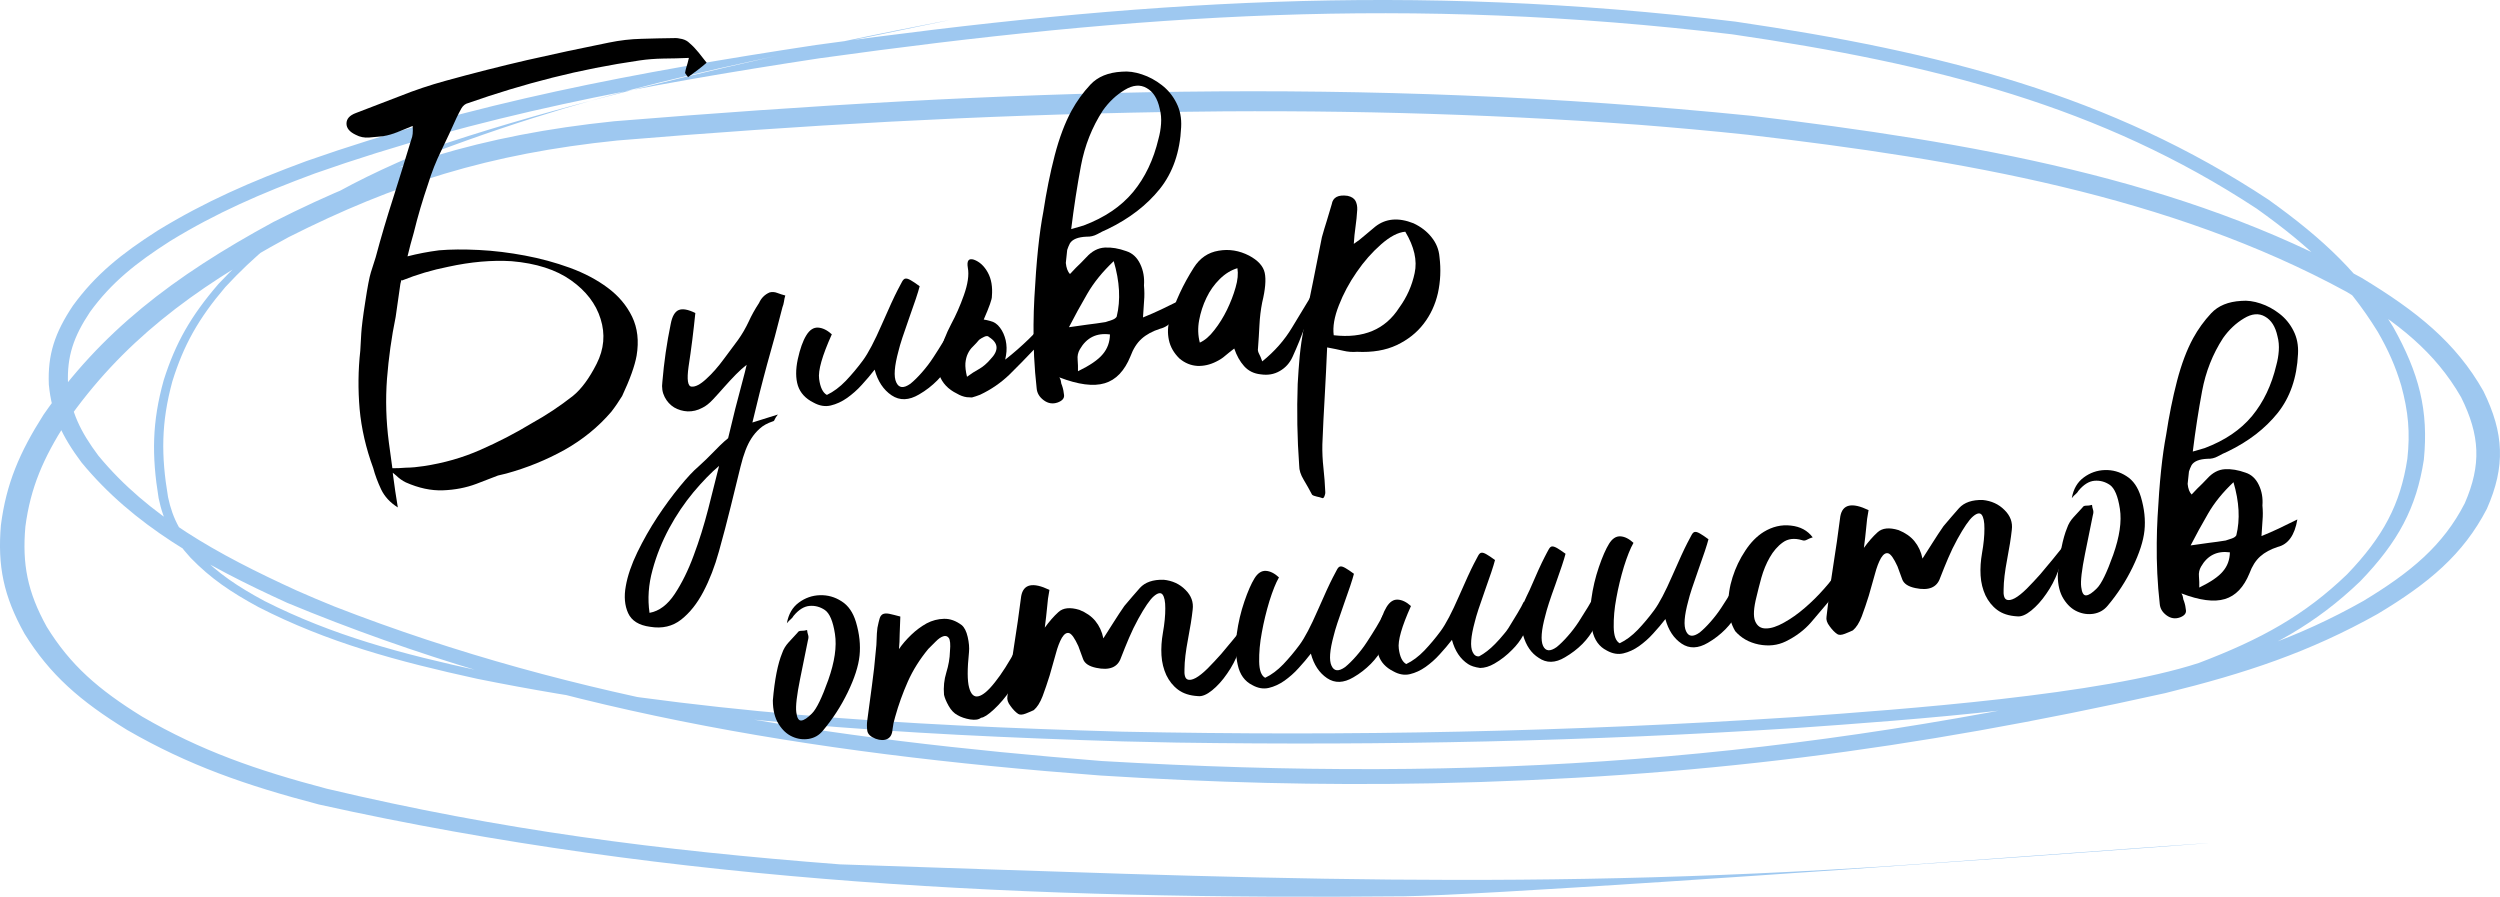
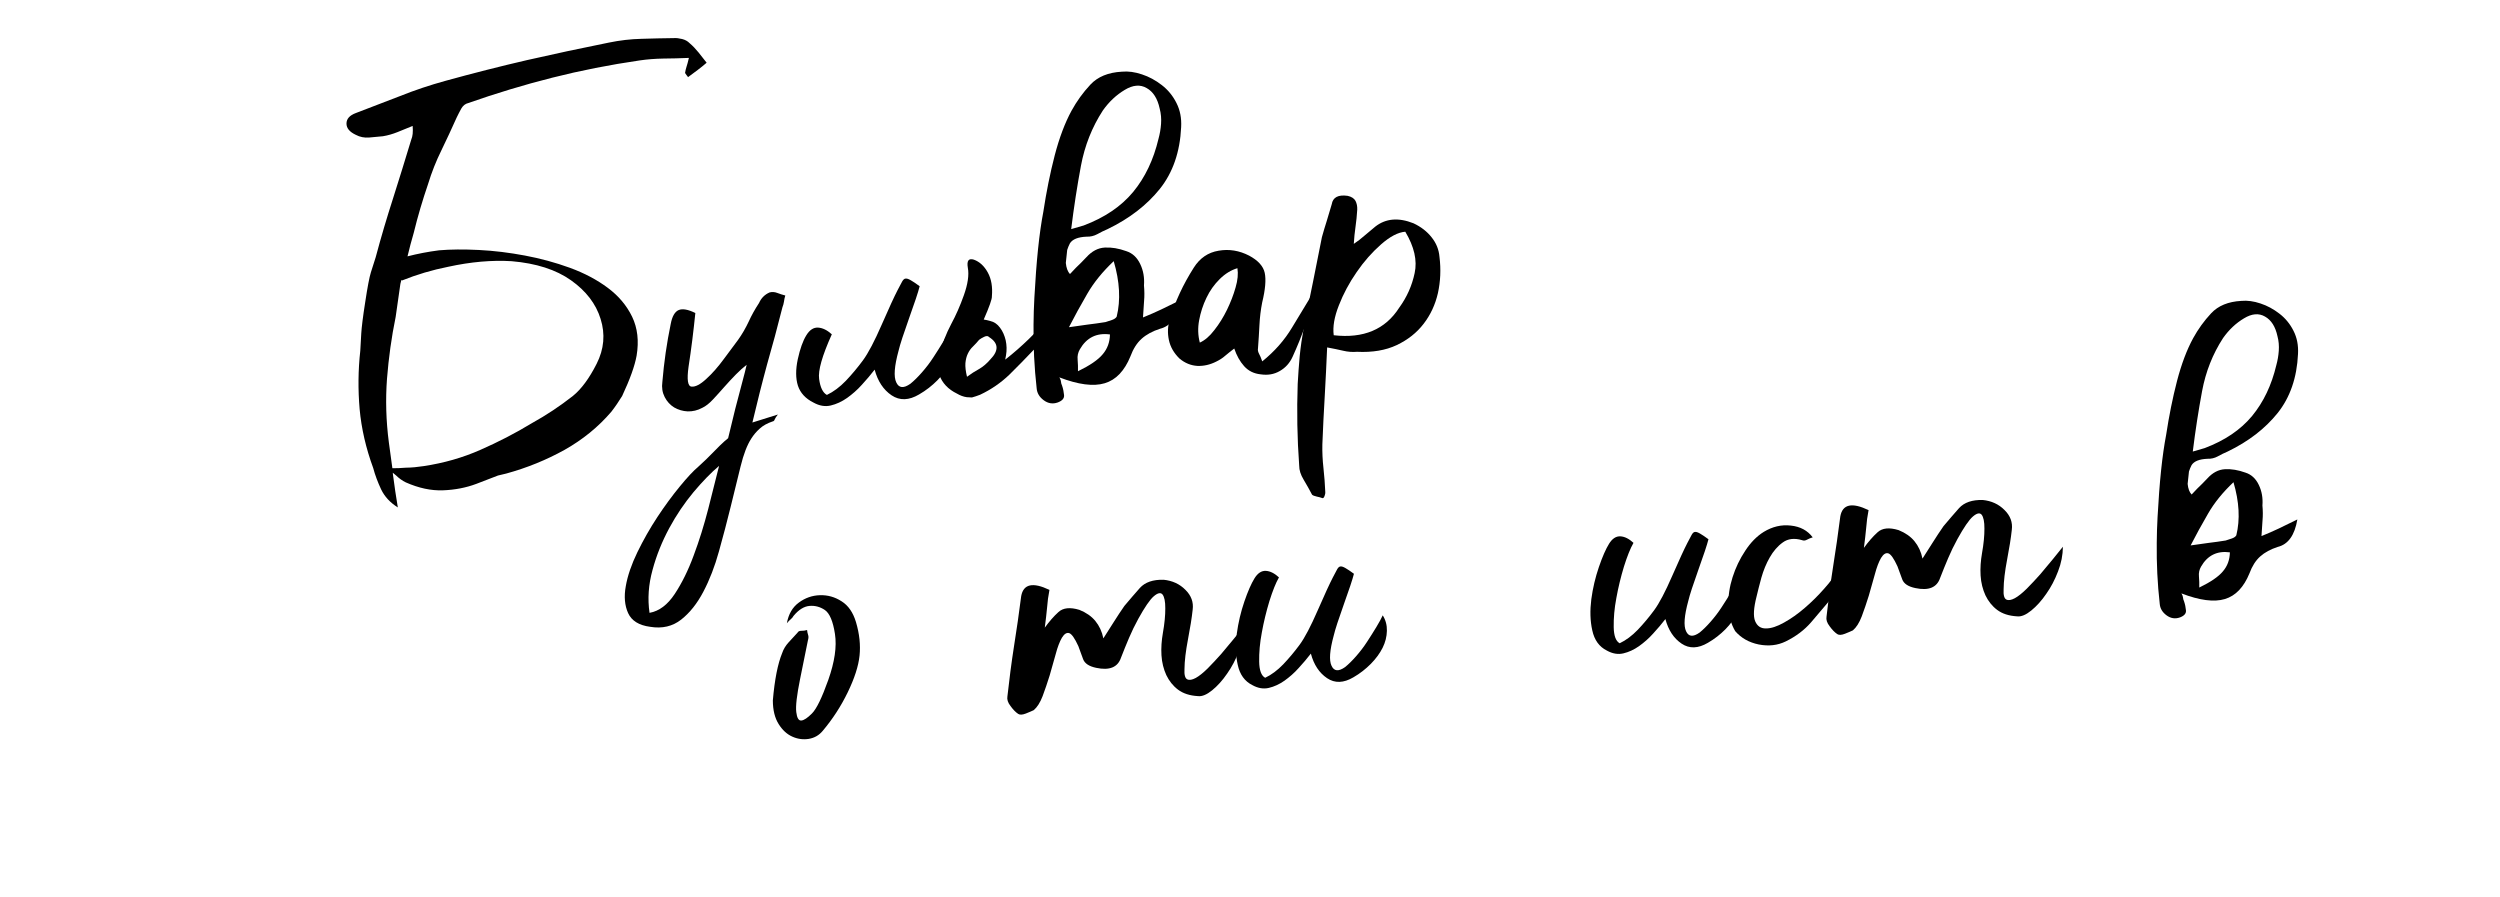
<svg xmlns="http://www.w3.org/2000/svg" xml:space="preserve" width="100%" height="100%" version="1.1" style="shape-rendering:geometricPrecision; text-rendering:geometricPrecision; image-rendering:optimizeQuality; fill-rule:evenodd; clip-rule:evenodd" viewBox="0 0 18234.49 6540.92">
  <defs>
    <style type="text/css"> .fil1 {fill:none} .fil2 {fill:black;fill-rule:nonzero} .fil0 {fill:#9EC8F0;fill-rule:nonzero} </style>
  </defs>
  <g id="Слой_x0020_1">
    <g id="_2009747791424">
-       <path class="fil0" d="M6927.75 146.24c8.16,-2.72 -2324.8,433.21 -3794.95,939.35 -652.15,270.08 -1111.71,529.06 -1539.74,985.83 -202.1,234.85 -312.86,430.23 -398.74,700.69 -85.64,306.61 -87.97,550.18 -37.53,860.63 34.91,171.53 102.14,291.09 233.24,435.47 145.96,150.56 292.51,249.72 494.69,359.51 504.17,258.16 1012.12,395.49 1598.51,523.87 1556.14,313.87 3093.01,406.74 4700.51,455.93 133.61,3.46 267.12,6.37 400.77,8.84 1531.68,22.47 2992.03,-9.68 4518.14,-106.55 812.23,-57.31 2245.67,-159 2987.19,-398.78 473.62,-179.17 801.5,-360.84 1125.62,-671.49 277.32,-287.99 409.1,-535.32 463.37,-885 36.62,-361.95 -35.89,-634.04 -223.28,-969.18 -232.95,-380.11 -503.44,-638.67 -910.24,-929.37 -1152.66,-760.88 -2381.05,-1076.54 -3886.86,-1298.2 -2368.79,-287.03 -4360.84,-153.97 -6707.36,170.43 -1308.72,198.69 -2508.07,421.92 -3716.46,846.77 -403.83,149.37 -736.6,294.06 -1084.28,506.56 -264.64,169.22 -453.27,320.6 -618.74,548.36 -131.58,197.28 -184.76,356.04 -175.36,575.7 20.96,218.75 95.44,375.97 238.55,567.72 378.41,458.92 885.84,743.4 1500.35,1023.85 1883.53,781.98 3791.33,1096.68 5927.68,1259.09 823.33,51.81 1597.24,73.2 2421.38,57.18 1933.46,-41.28 3482.7,-243.05 5348.27,-657.88 589.33,-145.18 1053.49,-299.67 1549.03,-577.23 373.51,-223.8 624.71,-434.16 797.17,-766.92 137.22,-310.95 125.45,-551.6 -25.15,-858.68 -200.66,-354.89 -485.66,-582.5 -887.21,-825.62 -1304.18,-723.06 -2859.3,-991.34 -4449.12,-1182.21 -2865.13,-288.97 -5431.52,-193.43 -8297.65,39.56 -969.34,100.31 -1683.57,328.75 -2483.65,733.72 -739.88,401.48 -1260.6,803.97 -1678.4,1406.9 -175.03,275.19 -272.1,502.77 -310.9,805.66 -24.98,295.92 18.6,516.19 172.33,791.43 185.75,299.75 405.05,490.93 748.76,702.28 447.73,258.38 864.43,403.2 1399.55,543.68 2593.86,575.98 5219.07,695.78 7914.02,669.41 1123.54,-17.82 9639.35,-667.9 3889.24,-245.27 -2932.82,215.56 -5055.1,108.8 -8004.95,12.25 -1322.94,-102.12 -2465.79,-249.2 -3742.84,-551.97 -514,-135.89 -915.71,-276.03 -1345.49,-525.46 -319.68,-197.51 -524.06,-375.59 -696.27,-655.43 -141.05,-254.38 -179.72,-457.57 -155.72,-730.83 37.53,-285.17 130.97,-499.74 296.63,-758.69 403.63,-579.6 911.04,-967.15 1624.05,-1352.72 772.08,-389.29 1461.8,-608.81 2396.72,-704.57 1347.92,-112.49 2636.45,-184.72 3993.27,-207.74 1168.57,-18.93 2291.66,8.35 3455.74,92.82 267.09,20.81 531.07,44.9 796.9,73.08 1561.79,182.11 3077.92,444.04 4366.04,1145 375.94,226.14 647.1,439.15 836.68,770.17 137.12,276.42 148.69,491.61 26.39,772.39 -157.83,308.62 -395.19,504.81 -740.06,712.84 -476.07,269.03 -927.6,418.89 -1495.43,560.24 -2684.41,606.24 -4912.79,770.05 -7705.48,607.16 -1993.86,-158.65 -3817.6,-433.94 -5597.03,-1126.89 -91.5,-37.04 -181.22,-74.9 -270.73,-114.44 -590.11,-269.25 -1087.92,-545.43 -1451.51,-986.12 -131.87,-176.48 -201.71,-321.33 -221.18,-522.74 -8.71,-200.45 40.04,-344.5 159.93,-524.56 155.72,-214.67 335.53,-358.01 584.77,-517.51 338.01,-206.88 662.71,-347.85 1055.42,-493.31 1194.94,-421.17 2386.83,-642.89 3681.43,-840.13 2329.39,-323.79 4303.47,-456.28 6657.09,-174.63 1479.67,216.22 2689.13,525.28 3824.39,1270.95 394.22,280.95 657.34,531.17 883.68,898.85 77.02,133.47 129.43,251.63 171.55,393.16 51.33,188.74 65.5,341.03 44.35,532.94 -50.89,332.81 -175.87,567.89 -439.11,842.29 -310.84,299.11 -626.84,473.98 -1081.8,646.81 -714.05,233.32 -2161.22,338.36 -2945.38,394.63 -1659.01,107.95 -3240.16,140.43 -4905.4,106.59 -1602.59,-45.4 -3127.48,-135.31 -4681.17,-442.29 -577.3,-124.77 -1079.4,-258.82 -1577.14,-510.86 -195.19,-105.15 -337.89,-200.59 -479.28,-345.13 -125.15,-136.52 -189.71,-249.74 -223.77,-412.35 -51.23,-304.18 -50.43,-543.2 31.36,-844.22 82.29,-265.04 189.64,-456.53 385.79,-687.3 417.25,-451.76 872.98,-709.55 1513.09,-978.85 1346.98,-509.02 2369.67,-674.54 3771.72,-969.47z" />
-     </g>
+       </g>
    <path class="fil1" d="M6938.84 173.42c-2013.91,435.74 -6130,991.5 -5681.78,3449.63 423.37,2321.75 13131.96,1810.59 14779.61,1210.62 3730.91,-1358.59 763.05,-6007.57 -10064.1,-4427.46 -12832.25,1872.73 -638,7078.9 9794.74,4593.38 5028.74,-1198.07 2485.02,-5253.74 -11277.92,-4055.27 -3468.07,302 -6745.07,3694.11 -2134.64,4866.49 3515.29,893.91 10282.49,801.96 13902.69,257.04" />
    <path class="fil2" d="M2864.78 3447.79l1.46 13.98c10.25,80.02 22.05,160.06 35.42,239.33 -56.39,-35.36 -96.41,-79.13 -121.63,-131.32 -24.45,-52.2 -44.22,-104.35 -57.8,-155.68 -53.23,-144.78 -86.29,-288.62 -99.17,-430.76 -12.11,-141.36 -11.03,-283.39 4.8,-424.53 1.86,-41.13 4.51,-83.02 7.18,-127.24 2.66,-43.44 11.78,-120.22 28.91,-228.75 16.35,-108.55 30.09,-180.62 41.23,-216.24 11.14,-34.85 22.29,-72.01 34.99,-109.95 39.16,-147.17 82.18,-291.21 127.49,-432.14 44.54,-140.92 89.1,-283.4 132.11,-426.66 10.27,-23.21 13.62,-55.77 10.07,-99.28 -38.93,16.01 -75.53,31.25 -110.56,44.96 -34.26,13.71 -70.05,24.3 -106.57,30.24 -31.07,2.86 -64.46,5.71 -100.2,9.32 -34.95,2.83 -67.5,-3.62 -96.87,-19.37 -45.63,-21.31 -68.71,-48.65 -68.45,-82.79 0.26,-34.16 22.97,-59.6 68.11,-76.33 108.21,-41.09 215.63,-82.18 323.06,-124.04 106.67,-42.66 217.16,-79.85 333.05,-111.56 197.57,-54.38 395.11,-104.88 593.38,-150.71 198.27,-45.05 397.29,-87.77 595.52,-127.41 80.07,-16.45 159.32,-25.94 238.5,-27.66 79.19,-2.5 157.6,-4.24 235.22,-5.2 18.64,-1.4 38.81,1.07 61.26,6.68 22.47,5.6 40.25,15.84 54.11,29.91 23.14,19.58 45.46,43.04 66.23,68.8 21.53,26.56 40.74,50.77 58.42,74.19 -20.31,17.7 -42.18,35.39 -65.6,53.06 -23.43,17.67 -46.84,34.57 -70.26,52.24 -3.06,-5.45 -6.9,-10.92 -10.76,-14.83 -3.06,-4.68 -6.91,-9.37 -10.74,-15.6 2.45,-15.51 5.67,-31.01 10.43,-44.95 4.77,-14.71 11.15,-36.39 17.58,-65.06 -65.22,2.61 -127.33,4.47 -186.32,4.79 -59,1.1 -116.47,5.32 -171.64,13.44 -218.34,31.7 -431.34,73.54 -639.76,126.29 -208.41,52.74 -412.25,114.83 -611.48,184.72 -21.78,5.26 -38.18,18.33 -50.76,39.97 -11.8,20.87 -22.84,43.29 -33.88,65.71 -36.32,81.22 -73.41,160.88 -111.26,238.99 -38.63,78.1 -71.08,160.12 -97.35,246.08 -39.69,116.13 -74.75,233.84 -104.39,355.47 -16.74,57.31 -31.93,114.63 -45.55,171.96 73.1,-18.84 150.05,-33.78 230.08,-44.04 83.1,-7.13 180.13,-7.94 291.09,-2.42 110.94,5.5 222.6,19.54 334.99,40.59 112.39,21.03 221.6,50.58 328.42,89.43 106.04,38.85 198.03,87.67 276.75,146.49 77.95,58.02 137.17,128.33 176.91,210.14 39.73,82.57 50.65,177.35 32.77,284.33 -12.98,72.86 -47.89,171.17 -105.49,294.14 -24.36,39.4 -50.26,78.01 -78.48,114.28 -95.55,111.8 -209.58,204.08 -341.32,278.36 -132.51,73.5 -274.22,131.41 -425.89,172.94 -18.66,4.52 -38.1,9.02 -59.88,14.29 -50.6,19.8 -103.53,40.34 -158.02,60.89 -74.73,28.15 -156.35,43.82 -243.3,47.04 -86.19,3.23 -176.85,-16.1 -271.22,-57.95 -25.52,-12.62 -48.68,-29.09 -69.48,-49.43 -10.03,-8.62 -18.51,-15.67 -25.46,-21.15zm62.75 -1405.96c-2.4,9.3 -4.8,18.6 -7.21,28.67l-34.44 241.12c-30.63,148.8 -51.19,299.22 -63.22,451.25 -11.24,152.05 -6.99,306.54 13.54,463.48 8.83,64.49 17.66,127.43 25.73,188.81 31.05,0.24 63.65,-1.07 97.83,-3.9 43.47,-0.45 86.97,-4.78 129.71,-11.44 147.64,-22.16 285.33,-61.47 414.61,-118.69 128.49,-56.46 253.95,-120.69 374.82,-194.28 106.79,-58.95 206.65,-125.72 299.57,-198.75 60.91,-49.2 118.95,-127.16 173.32,-234.63 54.38,-107.47 63.75,-216.84 28.9,-327.33 -34.09,-110.47 -106.33,-204.17 -215.96,-281.85 -109.62,-77.67 -253.64,-123.8 -432.82,-139.13 -143.53,-8.86 -298.09,4.71 -462.91,40.7 -116.6,23.17 -228.63,56.47 -336.85,99.89l-4.62 -3.92z" />
    <path id="_1" class="fil2" d="M5487.82 3081.75l185.95 -58.34c-10.96,13.88 -18.82,25.47 -22.76,34.76 -3.19,10.06 -8.66,14.67 -14.87,15.4 -38.91,12.9 -70.87,30.51 -95.1,52.84 -25.01,22.32 -45.37,47 -61.88,73.26 -29.85,46.34 -55.97,113.67 -77.61,202.77 -21.63,89.08 -45.66,186.7 -72.1,293.62 -26.43,106.9 -54.41,214.57 -85.53,325.33 -30.33,109.99 -68.35,208.28 -114.02,294.85 -44.9,85.82 -98.98,153.71 -161.44,202.91 -62.48,49.19 -137.9,67.25 -226.27,52.61 -82.19,-10.73 -135.49,-44.51 -160.69,-99.81 -25.19,-55.3 -30.89,-121.31 -17.13,-196.5 13,-75.97 41.58,-158.8 84.96,-248.51 43.36,-88.92 92.14,-174.71 145.54,-255.8 53.4,-81.09 107.51,-154.41 162.36,-221.52 54.84,-67.11 101.02,-116.43 138.52,-147.97 3.12,-3.08 13.29,-13.09 30.48,-28.48 17.2,-15.39 36.74,-34.65 57.87,-56.23 21.13,-22.34 43.81,-44.67 66.49,-67.02 22.67,-22.33 42.99,-40.02 60.17,-53.86 38.5,-162.71 69.72,-286.66 93.66,-372.63 23.17,-85.98 36.77,-140.21 41.6,-162.69 -23.42,17.68 -49.21,40.77 -78.15,70.04 -28.16,29.29 -57.11,59.33 -85.3,91.72 -28.2,32.39 -55.59,62.44 -82.98,91.73 -26.6,28.52 -52.38,48.5 -76.52,59.95 -35.08,19.15 -71.62,27.41 -107.31,26.35 -35.7,-1.82 -68.22,-11.38 -98.36,-28.69 -29.36,-18.08 -52.45,-43.09 -69.28,-75.82 -16.82,-32.73 -22.75,-69.25 -17.01,-110.34 11.97,-144.28 32.45,-284.62 60.66,-421.01 10.52,-57.35 30.19,-91.35 59,-103.55 28.02,-11.43 68.33,-4.13 120.92,21.88 -6.72,65.92 -14.21,132.61 -22.47,198.52 -8.27,65.92 -17.3,130.27 -27.1,193.84 -13.14,94.6 -5.75,142.77 22.18,144.54 27.92,2.55 63.77,-15.81 106.76,-55.84 43.76,-39.26 87.61,-89.37 131.54,-149.57 44.69,-59.43 78.42,-104.97 100.39,-135.07 30.59,-42.46 55.77,-87.29 77.07,-132.14 20.53,-45.64 46.5,-92.01 76.33,-137.58 15.8,-35.58 41.62,-61.77 77.44,-77.02 17.89,-4.52 37.28,-3.6 56.63,4.31 19.35,7.13 37.92,13.49 57.29,18.3 -4.77,15.48 -8,30.98 -9.65,44.93 -2.44,13.95 -5.65,27.9 -11.18,41.06 -18.41,72.82 -36.81,144.09 -55.18,212.25 -19.16,68.93 -38.3,136.31 -56.66,203.7 -19.16,69.7 -36.78,139.43 -54.37,207.6 -16.83,68.95 -34.45,141 -52.89,216.92zm-243.02 316.38c-57.81,48.46 -119.62,112.41 -186.19,191.07 -65.81,79.44 -125.46,166.7 -177.43,263.33 -51.97,96.62 -93.1,197.98 -121.86,304.88 -29.53,106.88 -36.54,210.84 -21.79,312.63 70.73,-12.66 131.62,-58.77 184.23,-138.31 51.83,-78.77 98.34,-172.33 137.98,-280.7 40.4,-107.58 75.42,-220.63 105.81,-338.38 29.62,-117.75 56.03,-222.33 79.25,-314.52z" />
    <path id="_2" class="fil2" d="M6031.21 2880.45c48.3,-22.92 94.35,-57.49 138.16,-102.95 43.83,-46.24 85.34,-95.6 124.56,-148.86 39.21,-53.26 84.9,-140.62 137.82,-262.07 52.94,-121.45 91.61,-204.98 115.24,-250.6 13.4,-26.28 24.42,-46.39 32.29,-61.07 7.87,-14.69 16.47,-22.38 25.79,-23.09 9.32,-1.48 22.49,3.28 38.72,12.71 16.22,9.44 37.84,23.58 64.08,43.18 -11.2,44.94 -37.41,122.35 -77.06,233.05 -39.66,111.46 -65.88,190.43 -77.12,238.47 -30.34,111.53 -36.36,188.33 -16.5,229.62 19.09,42.06 53.22,45.42 103.16,10.11 26.56,-21.54 53.93,-48.5 83.68,-82.42 29.76,-33.93 57.97,-70.19 83.89,-110.35 25.92,-39.39 49.5,-77.25 71.5,-113.55 22.02,-36.31 37.76,-65.69 48.03,-88.12 22.23,35.1 32.8,74.76 31.68,118.21 -1.1,44.24 -11.52,86.85 -32.8,129.38 -21.29,42.53 -51.09,82.67 -89.42,121.96 -39.1,39.28 -82.84,73.87 -133.5,102.98 -74.08,43.68 -140.85,46.27 -200.31,6.24 -59.46,-40.05 -100.9,-102.45 -123.53,-187.23 -28.22,36.27 -58.78,73.28 -93.21,110.28 -33.67,37.78 -70.39,69.31 -107.85,96.2 -38.24,26.87 -77.96,45.2 -119.17,54.97 -41.21,9.78 -83.07,2.48 -125.58,-21.14 -58.77,-29.17 -96.49,-70.59 -113.94,-123.5 -16.66,-52.91 -16.95,-117.33 -0.85,-193.28 16.89,-76.71 37.5,-133.99 61.87,-173.38 24.37,-40.19 53.23,-58.59 85.81,-56.79 33.36,1.81 66.61,18.36 100.53,48.89 -70.27,156.25 -101.37,264.68 -92.53,326.06 8.08,61.39 27.19,100.34 56.56,116.09z" />
    <path id="_3" class="fil2" d="M7053.19 2748.15c28.88,-21.52 58.52,-40.69 88.13,-56.77 29.63,-16.85 56.97,-40.69 82.82,-70.77 62.59,-64.72 59.11,-118.31 -10.4,-162.31 -6.93,-8.59 -18.56,-9.45 -34.92,-1.81 -16.36,7.63 -28.83,15.31 -37.42,22.22 -14.11,16.97 -28.98,33.16 -44.62,48.56 -16.41,15.4 -28.19,32.38 -37.66,52.49 -9.46,19.33 -15.07,42.57 -17.6,68.94 -1.75,26.39 1.88,59.78 11.67,99.45zm121.94 -417.44c15.5,2.45 31,5.68 47.27,10.46 28.66,6.43 52.59,22.91 71.8,49.44 19.97,26.55 32.94,56.92 41.21,91.91 7.5,34.99 8.77,71.48 2.27,109.46 -1.63,9.3 -4.04,20.93 -6.46,33.32 0.02,-3.1 1.59,-4.64 4.7,-5.39 57.78,-45.35 114.04,-94.6 168.77,-147.74 54.74,-53.14 98.58,-102.47 131.54,-149.57 7.36,52.84 2.38,96.26 -16.53,132.6 -18.13,35.56 -46.32,69.49 -84.59,101.03 -54,57.03 -111.89,116.35 -172.89,176.42 -61.77,59.3 -132.77,108.43 -213.79,146.63 -21.02,8.37 -40.47,14.43 -59.14,19.72l-37.24 -1.84c-24.82,-3.29 -49.59,-12.79 -71.99,-26.16 -64.96,-31.55 -108.07,-77.66 -129.34,-137.59 -6.64,-45.85 -3.9,-100.93 9.02,-164.48 12.9,-63.55 39.81,-132.43 79.19,-207.42 32.28,-59.51 63.08,-128.35 91.64,-208.86 28.55,-80.51 38.37,-147.18 28.68,-199.26 -8.91,-52.07 5.98,-71.37 43.93,-59.43 41.79,15.06 75.71,46.37 101.73,93.91 26.03,47.55 35.68,105.06 29.71,174.09 1.42,18.64 -18.42,75.15 -59.49,168.75z" />
    <path id="_4" class="fil2" d="M7796.67 2386.65c45.84,-6.63 91.69,-13.27 135.97,-19.14 45.06,-5.09 88.58,-11.75 131.32,-18.41 15.56,-4.54 31.12,-9.85 48.25,-15.93 16.34,-6.08 27.26,-13.77 32.78,-23.81 29.64,-120.86 22.13,-255.97 -21.75,-404.55 -80.53,76.22 -145.56,155.67 -193.54,239.13 -48.76,83.46 -92.85,164.62 -133.03,242.71zm65.85 321.06c86.48,-42.03 146.55,-82.71 180.24,-123.58 34.46,-40.1 51.9,-88.1 53.11,-144.74 -97.7,-13.18 -170.93,23.53 -219.7,108.53 -13.38,23.19 -19,47.98 -16.11,75.94 2.11,27.96 3.46,55.91 2.46,83.85zm-49.52 -1036.57l91.01 -26.47c153.35,-57.83 273.51,-139.18 361.24,-244.85 86.97,-105.66 148.5,-234.82 184.59,-387.45 9.58,-34.86 16.07,-71.29 18.69,-109.3 2.61,-37.24 -0.22,-74.51 -10.03,-111.07 -15.74,-73.08 -47.18,-123 -95.1,-149.75 -47.13,-27.53 -100.73,-22.5 -159.99,13.52 -61.6,36.79 -114.77,86.84 -159.49,150.14 -79.33,122.03 -132.35,256.68 -159.87,403.95 -27.51,147.26 -51.2,300.76 -71.05,461.28zm-29.1 151.9c-3.35,31.81 -6.69,62.83 -10.04,94.62 3.61,36.51 13.48,63.76 30.43,80.95 3.13,-3.07 17.22,-18.49 43.04,-45.46 25.8,-24.64 51.61,-50.06 76.65,-77.03 39.92,-43.94 84.34,-67.66 134.04,-70.39 49.7,-2.72 101.63,6.21 156.59,26.04 44.91,14.31 78.82,45.62 101.73,93.92 22.93,47.52 31.85,99.59 27.54,156.21 3.57,39.62 4.06,77.65 0.67,114.12 -2.59,35.67 -5.24,76.02 -7.9,119.46 48.28,-19.81 92.67,-38.87 132.4,-57.97 40.51,-19.1 87.25,-42.03 141.01,-68.79 -20.32,120.16 -69.75,189.64 -149.07,209.21 -54.47,17.43 -99.66,41.93 -134.05,72.72 -34.39,30.77 -61.89,74.03 -81.71,128.21 -43.5,106.78 -106.1,172.29 -187.78,196.5 -82.46,24.98 -192.57,10.17 -331.1,-42.89 7.68,11.7 11.47,22.59 12.18,31.91 0.7,9.32 2.96,17.88 7.55,27.22 8.35,24.13 12.83,47.45 14.98,70.76 2.15,23.3 -13.51,41.03 -46.2,53.19 -36.58,12.92 -70.68,7.23 -102.33,-16.3 -31.64,-23.53 -48.5,-52.38 -51.34,-86.54 -17.45,-154.6 -24.8,-309.12 -22.84,-465.11 0.5,-65.2 2.55,-131.16 6.15,-196.33 7.22,-131.12 15.88,-249.81 26.78,-355.28 10.89,-104.7 24,-195.42 38.55,-271.36 22.07,-144.99 49.5,-282.16 83.09,-411.53 33.58,-128.59 74.77,-237.7 122.8,-325.82 37.78,-68.8 83.27,-132.1 137.28,-189.89 54,-57.81 130.3,-89.04 229.69,-94.49 46.6,-4.31 94.67,2.27 146.54,19.73 51.11,16.7 99.03,42.68 144.56,77.95 44.75,34.49 80.89,78.24 106.89,130.44 26.76,52.21 37.96,111.29 34.35,176.45 -8.37,181.57 -60.74,331.74 -155.57,450.55 -95.59,118.8 -222.08,216.41 -380.23,292.82 -27.26,11.44 -52.97,24.44 -76.36,37.45 -24.15,13.01 -49.82,19.03 -77.74,18.04 -62.12,2.62 -102.6,18.62 -121.46,48.74 -7.88,16.24 -14.99,31.71 -19.77,47.97z" />
    <path id="_5" class="fil2" d="M9206.51 2635.91c90.59,-73.04 162.63,-155.54 216.87,-245.95 54.25,-90.39 108.49,-180.01 162.73,-268.85 6.18,3.14 12.36,6.3 17,10.22 5.39,4.69 6.14,8.57 3.78,11.66 -27.73,74.3 -56.25,150.15 -84.8,229.1 -29.31,78.95 -60.17,155.56 -94.11,229.81 -20.54,45.63 -51.84,80.32 -93.17,104.07 -42.1,24.51 -87.94,31.93 -138.35,24.56 -50.4,-5.04 -90.61,-24.76 -122.17,-59.93 -30.79,-34.38 -54.52,-77.25 -71.98,-128.61 -23.41,17.67 -45.28,35.35 -65.6,52.28 -19.53,17.7 -42.15,31.5 -65.52,42.96 -45.2,22.94 -91.07,33.46 -137.63,31.55 -46.55,-2.69 -90.66,-20.09 -130.76,-53.77 -40.83,-39.9 -66.88,-85.12 -77.36,-135.65 -10.48,-50.54 -8.55,-99.41 5.78,-147.43 19.12,-64.28 43.67,-128.52 73.67,-193.48 29.99,-64.97 64.61,-126.8 102.32,-186.28 44,-69.52 104.08,-110.98 181.01,-123.58 76.18,-13.39 150.6,-1.18 222.5,35.85 64.93,34.65 103.41,76.85 113.91,125.83 10.49,48.98 4.51,121.12 -18.73,216.41 -10.5,53.48 -17.13,108.53 -19.89,165.18 -2.75,55.86 -6.29,112.5 -10.6,169.12 -2.43,12.41 0.58,25.62 7.46,38.86 7.66,13.26 15.28,31.95 23.64,56.07zm-455.35 -136.97c35.82,-16.03 71.75,-46.02 106.26,-91.56 35.27,-44.75 65.91,-94.19 91.93,-147.55 26.04,-54.13 47.41,-108.3 62.57,-162.52 15.94,-54.21 20.17,-100.75 13.5,-141.16 -45.91,13.62 -88.8,39.68 -128.68,78.96 -39.89,39.28 -72.84,85.61 -97.29,137.42 -25.24,51.81 -42.73,106.79 -53.26,163.37 -10.51,56.58 -8.61,110.93 4.97,163.04z" />
    <path id="_6" class="fil2" d="M9679.93 2534.09c-4.8,118.72 -11.12,236.65 -17.46,353.8 -7.1,117.15 -12.66,235.09 -17.45,353.8 -1.2,56.65 1.47,113.34 8,172.38 6.55,58.26 10.75,117.28 13.4,176.29 0.74,6.22 -0.88,14.74 -4.84,25.58 -3.98,11.61 -8.68,17.78 -14.89,17.74 -13.16,-4.76 -27.1,-8.75 -43.38,-11.98 -15.49,-3.22 -27.1,-7.97 -33.27,-13.44 -19.12,-35.86 -39.03,-72.49 -61.25,-109.14 -22.24,-36.65 -32.84,-70.88 -32.61,-101.93 -14.75,-201.14 -17.9,-399.87 -10.96,-596.96 3.63,-69.06 8.8,-136.53 14.75,-204.02 6.73,-67.48 16.56,-134.93 28.7,-201.59 21.81,-110.83 43.61,-221.65 66.97,-332.47 22.58,-110.82 44.38,-221.64 66.19,-332.47 11.18,-41.83 23.9,-81.32 35.84,-120.04 11.93,-38.71 23.88,-78.2 35.84,-120.03 8.15,-50.38 47.12,-71.05 116.12,-61.2 28.66,6.42 47.2,18.98 57.15,36.91 9.19,17.93 13.68,38.92 12.71,63.75 -2.66,44.22 -6.86,85.33 -12.59,124.86 -5.74,39.54 -9.94,81.43 -12.6,124.87 26.53,-17.65 53.07,-37.62 78.86,-60.71 26.56,-22.31 52.34,-43.84 78.12,-65.38 75.74,-59.19 168.17,-67.8 278.06,-24.27 55.68,26.04 99.65,60.53 132.7,102.69 33.84,42.17 52.89,89.67 57.14,141.7 11.72,92.46 7.16,180.91 -11.34,265.37 -19.27,83.68 -53.99,158.7 -104.17,223.52 -50.16,65.59 -115.76,117.09 -196,155.29 -81.02,38.19 -177.39,54.53 -289.88,49.01 -34.18,2.84 -67.53,0.27 -100.85,-7.75 -34.08,-8.03 -72.84,-16.08 -117.01,-24.18zm569.94 -844c-52.82,4.25 -111.25,34.84 -176.9,92.56 -64.85,56.94 -124.35,124.02 -177.74,202 -54.14,77.97 -97.45,159.14 -129.91,242.72 -33.25,84.35 -45.44,156.45 -37.37,217.82 217.14,24.95 375.99,-42.14 477.32,-200.48 55.7,-76.42 93.6,-160.73 112.94,-252.95 20.1,-92.21 -3.2,-192.51 -68.34,-301.67z" />
    <path class="fil2" d="M5788.04 4492.07c-5.27,9.62 -12.02,17.73 -20.23,24.36 -8.23,6.62 -17.96,16.21 -28.46,29.49 11.66,-66.76 41.01,-117.04 87.32,-150.86 45.57,-33.81 96.95,-51.99 153.42,-53.78 56.46,-1.8 109.08,12.72 157.86,44.28 49.53,30.83 84.05,81.6 105.06,150.84 26.08,87.1 34.36,169.61 26.34,246.05 -8,76.44 -36.9,165.35 -85.96,266.74 -49.05,101.38 -109.93,195.24 -182.64,281.59 -26.99,32.48 -60.55,51.53 -102.2,58.64 -40.9,6.37 -80.96,0.86 -119.46,-16.51 -39.23,-17.39 -72.42,-48.1 -99.58,-91.38 -27.88,-44.03 -42.3,-101.33 -42.5,-172.64 13.06,-152.91 36.22,-268.6 68.01,-345.6 9.12,-27.41 24.92,-54.03 46.63,-77.64 21.74,-24.34 43.45,-47.94 65.17,-70.81 5.27,-9.61 14.22,-14 27.59,-13.9 13.36,0.11 27.49,-1.27 42.37,-5.61 0.66,11.88 3.55,23.04 7.17,34.96 4.37,11.18 3.52,24.53 -1.05,40.1 -14.64,69.71 -33.19,163.9 -57.12,281.81 -23.93,118.65 -33.45,198.8 -27.84,241.92 4.88,42.38 17.34,63.27 36.67,61.19 19.32,-1.34 45.45,-18.97 77.63,-51.4 32.93,-32.43 72.93,-114.57 119.23,-244.94 46.31,-131.12 62.76,-242.4 48.61,-334.61 -14.15,-92.96 -38.96,-151.07 -73.68,-175.11 -34.74,-23.28 -71.79,-33.23 -111.93,-29.82 -40.13,3.4 -78.95,27.62 -116.43,72.64z" />
-     <path id="_1_0" class="fil2" d="M7155.33 5235.34c-17.19,13.97 -43.21,17.49 -79.57,12.02 -36.35,-6.23 -67.47,-16.86 -92.6,-31.9 -24.41,-12.82 -45.78,-35.26 -63.37,-65.85 -17.59,-31.33 -29.26,-58.9 -34.29,-81.96 -4.77,-56.49 0.85,-110.67 16.84,-162.54 15.99,-51.87 25.3,-103.79 26.43,-154.29 4.85,-51.21 1.38,-83.18 -8.16,-97.37 -10.3,-14.19 -24.38,-18.01 -41.51,-12.19 -17.13,5.81 -35.79,19.04 -54.51,38.2 -19.47,19.91 -37.43,37.6 -53.89,53.81 -61.48,74.55 -111.09,152.9 -148.87,237.29 -37.04,83.64 -68.15,169.57 -92.59,257.77 -4.57,15.56 -8.4,31.13 -12.23,45.96 -3.09,15.57 -5.43,30.41 -7.03,45.25 -2.51,36.38 -15.31,59.31 -38.42,70.27 -22.36,10.97 -51.33,10.74 -84.66,-1.39 -37.03,-14.4 -57.68,-33.87 -61.2,-59.15 -3.52,-25.28 -3.34,-49.79 -0.18,-73.53 11.05,-84.59 22.09,-169.18 33.87,-253.02 11.79,-84.58 21.36,-170.67 28.7,-257.52 3.18,-26.71 5.63,-54.91 5.84,-83.13 0.22,-28.23 2.65,-56.44 5.83,-83.15 6.18,-30.4 11.55,-53.39 16.12,-68.22 4.58,-15.55 12.82,-25.89 24.01,-31.74 11.93,-5.11 27.52,-5.74 46.81,-1.88 20.02,4.61 46.71,10.75 80.07,19.92 -1.81,41.59 -3.62,83.91 -4.68,125.5 -0.31,41.58 -2.09,79.46 -5.31,112.11 23.29,-34.73 53.26,-69.41 89.19,-104.04 35.16,-33.9 73.26,-61.84 112.78,-83.82 40.27,-21.23 81.95,-32.06 126.53,-33.2 44.57,-1.15 87.52,14.78 129.63,46.3 19.18,16.48 33.82,44.82 43.16,85.74 9.34,40.93 12.77,78.09 9.55,110.75 -12.82,123.19 -12.74,210.1 0.99,259.22 13.01,49.12 35.86,70.84 67.86,62.91 32,-7.19 72.36,-41.04 120.36,-102.32 48.74,-60.54 100.62,-142.58 157.12,-246.14 36.09,38.9 46.88,85.77 32.35,140.63 -14.54,54.86 -40.2,108.88 -77.01,162.82 -36.8,53.93 -76.52,100.43 -119.17,140.21 -42.63,39.78 -74.73,60.33 -94.79,61.67z" />
    <path id="_2_1" class="fil2" d="M7540.13 5179.6c-14.16,6.57 -33.55,15.34 -58.12,24.81 -24.59,9.47 -43.17,10.81 -55.73,2.54 -19.22,-12.76 -37.64,-32.22 -56.01,-57.61 -19.13,-24.66 -26.38,-47.74 -22.5,-69.25 13.57,-123.19 29.36,-245.63 48.1,-365.81 19.49,-120.92 36.77,-243.34 52.56,-366.52 16.28,-88.26 84.72,-103.34 206.09,-45.22 -8.49,42.27 -14.02,85.31 -17.32,129.11 -4.04,43.05 -9.62,92.02 -16.72,146.2 32.28,-44.32 65.26,-82.7 99.66,-113.63 34.4,-31.67 85.69,-36.48 153.13,-15.92 48.87,19.69 88.02,46.73 115.99,81.11 28.7,35.13 48.43,76.87 58.45,126.71 26.31,-40.65 51.87,-81.3 76.68,-120.48 24.81,-39.18 50.36,-78.35 76.65,-116.02 37.47,-45.03 75.69,-88.56 113.15,-131.35 38.21,-42.04 96.29,-61.65 173.52,-59.58 63.08,6.43 116.38,30.59 158.39,73.25 42.75,41.92 60.21,90.34 53.12,144.5 -6.41,60.12 -18.1,132.81 -34.35,217.37 -16.24,85.29 -24.96,157.27 -25.42,216.69 -2.55,42.32 4.69,66.88 20.23,74.43 15.54,7.54 35.62,3.99 61.73,-9.93 25.36,-13.92 54.5,-37.47 87.43,-69.89 32.93,-33.17 65.14,-67.84 98.11,-104.73 32.22,-37.63 62.95,-74.53 92.94,-111.44 29.25,-36.92 53.25,-66.45 71.99,-89.33 -0.46,60.17 -12.06,120.24 -35.55,180.22 -22.73,59.99 -51.38,114.74 -85.91,163.49 -33.8,49.51 -70.52,90.08 -109.37,121.72 -38.87,31.64 -73.89,46.23 -103.57,42.3 -60.14,-3.44 -108.29,-19.41 -145.22,-47.17 -36.93,-27.76 -64.88,-63.63 -85.35,-106.12 -19.73,-43.23 -31.98,-90.86 -35.29,-144.37 -3.3,-53.5 0.82,-107.68 10.15,-161.83 12.42,-69.73 18.08,-129.85 17.72,-180.36 0.38,-50.5 -6.79,-83.99 -20.03,-101.16 -13.25,-16.45 -34.81,-12.16 -63.97,12.88 -28.41,24.29 -65.98,79.71 -112.67,164.02 -25.61,46.6 -48.25,93.23 -67.92,139.86 -19.66,46.65 -39.34,94.04 -58.28,143.66 -23.57,70.38 -83.92,95.17 -181.06,74.37 -51.91,-10.79 -83.69,-31.83 -95.33,-63.12 -11.64,-32.02 -23.29,-63.31 -34.92,-95.33 -26.31,-57.4 -48.35,-88.76 -66.87,-94.85 -18.53,-5.33 -35.7,5.67 -53,33.77 -16.55,28.84 -31.71,68.09 -44.72,117.75 -13.76,50.4 -28.26,102.29 -44.27,156.39 -16.74,53.34 -33.47,103.72 -51.67,151.86 -18.19,47.4 -39.99,81.4 -64.65,102.01z" />
    <path id="_3_2" class="fil2" d="M9227.86 4943.62c46.21,-21.92 90.29,-55.01 132.21,-98.52 41.94,-44.24 81.66,-91.47 119.19,-142.43 37.52,-50.97 81.25,-134.56 131.9,-250.79 50.65,-116.22 87.65,-196.16 110.27,-239.81 12.81,-25.16 23.36,-44.39 30.89,-58.44 7.55,-14.05 15.77,-21.41 24.69,-22.09 8.92,-1.42 21.51,3.13 37.04,12.16 15.53,9.03 36.22,22.56 61.34,41.32 -10.74,43 -35.81,117.09 -73.76,223.01 -37.94,106.66 -63.04,182.23 -73.78,228.2 -29.04,106.74 -34.81,180.22 -15.8,219.74 18.27,40.24 50.93,43.46 98.71,9.66 25.42,-20.6 51.61,-46.4 80.09,-78.86 28.46,-32.46 55.47,-67.16 80.28,-105.6 24.79,-37.69 47.35,-73.92 68.42,-108.66 21.06,-34.75 36.13,-62.86 45.94,-84.32 21.29,33.58 31.39,71.54 30.34,113.13 -1.07,42.32 -11.04,83.1 -31.4,123.79 -20.37,40.7 -48.88,79.1 -85.57,116.71 -37.42,37.59 -79.27,70.69 -127.76,98.55 -70.88,41.79 -134.77,44.28 -191.67,5.96 -56.9,-38.31 -96.56,-98.04 -118.22,-179.16 -27,34.7 -56.24,70.13 -89.2,105.53 -32.2,36.15 -67.34,66.33 -103.19,92.06 -36.6,25.72 -74.61,43.25 -114.05,52.6 -39.44,9.36 -79.49,2.37 -120.16,-20.23 -56.24,-27.91 -91.52,-77.2 -106.59,-147.13 -15.8,-69.94 -17.44,-145.71 -7.17,-227.33 11.02,-81.63 29.44,-159.48 55.27,-235.04 25.84,-75.56 50.77,-131.82 74.09,-169.52 23.31,-37.7 50.93,-56.06 82.86,-54.34 31.18,1.73 63,17.57 95.45,47.53 -23.34,40.67 -46.06,98.43 -69.65,173.27 -22.87,75.59 -41.27,151.21 -55.23,228.35 -14.7,77.13 -20.44,147.65 -19.45,212.28 1,63.88 15.56,103.36 43.67,118.42z" />
-     <path id="_4_3" class="fil2" d="M10788.36 4787.3c39.53,-21.23 78.38,-51.39 116.56,-90.46 22.46,-22.86 44.19,-47.21 65.18,-73.03 11.24,-12.55 21.74,-26.59 32.26,-42.84 23.32,-37.7 45.13,-73.93 66.2,-108.68 21.06,-34.75 36.13,-62.86 45.94,-84.32l0.72 4.46c12.1,-28.13 26.44,-57.73 41.52,-88.81 49.16,-114.76 85.42,-193.96 108.03,-237.6 12.82,-24.41 22.63,-44.4 30.9,-58.44 7.54,-14.06 15.76,-21.42 24.68,-22.1 8.91,-0.67 20.77,3.13 37.04,12.17 15.53,9.03 36.22,23.31 61.34,41.32 -10.73,43 -35.8,117.08 -73.75,223.75 -38.7,105.92 -63.04,181.49 -73.79,227.46 -29.04,106.73 -34.8,180.22 -16.54,220.46 19,40.26 51.67,42.74 99.46,8.93 24.66,-19.86 51.61,-46.4 80.08,-78.86 28.47,-31.72 55.48,-67.16 80.27,-104.85 24.8,-38.44 47.37,-74.66 68.43,-109.41 20.31,-34.01 36.13,-62.12 45.95,-84.32 21.28,34.33 31.39,72.29 30.32,113.87 -1.05,41.59 -11.03,82.36 -31.39,123.06 -20.36,40.69 -48.89,79.84 -85.57,117.44 -37.42,37.6 -80,69.96 -127.76,97.82 -70.88,42.53 -134.76,43.53 -191.65,3.73 -53.96,-33.84 -91.43,-88.34 -113.13,-164.27 -20.34,37.73 -47.35,73.17 -80.28,105.61 -38.18,39.07 -80.78,72.91 -129.27,100.76 -36.56,21.26 -71.54,31.39 -104.23,31.88 -39.31,-5.49 -68.21,-15.37 -87.43,-28.14 -56.9,-36.83 -96.57,-95.82 -118.22,-176.94 -27.01,34.7 -56.25,70.13 -89.2,105.54 -32.21,36.15 -67.35,66.33 -103.2,92.05 -36.6,25.72 -74.61,43.26 -114.05,52.6 -39.43,9.36 -79.49,2.37 -120.16,-20.22 -56.24,-27.91 -92.33,-67.55 -109.03,-118.19 -15.95,-50.62 -16.23,-112.28 -0.81,-184.95 16.15,-73.4 35.88,-128.23 59.19,-165.92 23.33,-38.44 50.94,-56.06 82.12,-54.34 31.93,1.72 63.75,17.57 96.2,46.79 -67.24,149.52 -97.01,253.27 -88.54,312.02 7.73,58.74 26.01,96.01 54.12,111.08 46.21,-21.93 90.29,-55.02 132.21,-98.52 41.94,-44.25 81.66,-91.48 119.19,-142.44 37.52,-50.96 81.25,-134.56 131.9,-250.78 50.65,-116.23 87.65,-196.16 110.27,-239.81 12.82,-25.16 23.36,-44.4 30.89,-58.44 7.55,-14.06 15.77,-21.42 24.69,-22.1 8.92,-1.42 21.51,3.13 37.04,12.17 15.53,9.03 36.22,22.55 61.34,41.32 -10.74,42.99 -35.81,117.08 -73.75,223.01 -37.95,106.66 -63.05,182.23 -73.79,228.19 -29.04,106.74 -34.81,180.23 -15.8,219.74 10.97,23.1 26.49,33.62 47.3,31.55z" />
    <path id="_5_4" class="fil2" d="M11813.69 4691.79c46.22,-21.93 90.3,-55.02 132.22,-98.52 41.94,-44.25 81.65,-91.48 119.18,-142.44 37.53,-50.97 81.25,-134.56 131.9,-250.78 50.66,-116.23 87.65,-196.16 110.28,-239.81 12.81,-25.16 23.36,-44.4 30.89,-58.44 7.54,-14.06 15.77,-21.42 24.68,-22.1 8.93,-1.42 21.52,3.13 37.05,12.17 15.53,9.03 36.21,22.55 61.33,41.32 -10.73,42.99 -35.81,117.08 -73.75,223.01 -37.95,106.66 -63.04,182.23 -73.79,228.19 -29.04,106.74 -34.8,180.23 -15.79,219.74 18.27,40.25 50.92,43.47 98.71,9.67 25.41,-20.6 51.6,-46.4 80.08,-78.87 28.47,-32.46 55.47,-67.16 80.28,-105.6 24.8,-37.69 47.35,-73.91 68.42,-108.66 21.06,-34.75 36.13,-62.86 45.95,-84.32 21.28,33.58 31.39,71.54 30.34,113.13 -1.08,42.32 -11.04,83.1 -31.4,123.8 -20.37,40.69 -48.89,79.1 -85.57,116.7 -37.43,37.6 -79.27,70.7 -127.76,98.55 -70.88,41.8 -134.77,44.28 -191.68,5.97 -56.9,-38.32 -96.55,-98.05 -118.21,-179.17 -27,34.7 -56.25,70.13 -89.2,105.54 -32.21,36.15 -67.35,66.33 -103.19,92.05 -36.6,25.72 -74.61,43.26 -114.05,52.6 -39.44,9.36 -79.5,2.37 -120.17,-20.22 -56.24,-27.91 -91.51,-77.21 -106.58,-147.13 -15.8,-69.94 -17.45,-145.72 -7.17,-227.34 11.02,-81.62 29.44,-159.48 55.27,-235.03 25.83,-75.56 50.77,-131.83 74.08,-169.52 23.32,-37.71 50.94,-56.07 82.87,-54.34 31.17,1.72 63,17.56 95.44,47.52 -23.33,40.67 -46.05,98.44 -69.65,173.28 -22.86,75.58 -41.27,151.2 -55.23,228.35 -14.7,77.12 -20.43,147.64 -19.44,212.27 1,63.88 15.55,103.36 43.66,118.43z" />
    <path id="_6_5" class="fil2" d="M13221.44 3919.3c-14.89,4.35 -28.3,10.18 -40.98,16.77 -12.68,7.34 -25.32,8.73 -37.91,3.43 -54.84,-16.02 -101.68,-10.43 -139.02,16.77 -38.09,27.19 -69.56,64.08 -95.16,109.2 -26.35,45.85 -46.04,94.72 -61.3,148.08 -14.51,53.36 -26,98.58 -34.45,134.91 -22.2,86 -25.63,146.13 -11.04,181.9 15.31,36.51 41.18,53.79 78.32,53.33 37.87,0.29 81.81,-14.23 132.53,-42.81 51.47,-28.58 101.51,-63.85 151.61,-107.29 50.08,-42.7 97.24,-89.87 141.45,-140.04 44.94,-49.42 78.72,-96.7 102.07,-140.34 15.97,49.15 17.89,90.75 6.49,124.09 -12.14,34.07 -33.19,65.84 -63.12,95.33 -45.72,54.61 -92.94,109.96 -141.65,166.78 -48.71,56.08 -109.97,102.4 -184.52,138.97 -59.65,29.25 -125.81,36.18 -197,22.26 -71.2,-14.66 -128.14,-47.03 -171.57,-97.12 -31.54,-53.72 -48.15,-115.49 -49.84,-185.33 -1.7,-69.83 8.48,-138.82 30.54,-207.74 22.08,-69.64 53.02,-134.03 92.85,-193.89 39.08,-59.86 83.99,-105.57 134.74,-137.11 62.68,-38.15 128.16,-53.99 197.18,-46.03 69.02,7.2 122.28,35.83 159.78,85.88z" />
    <path id="_7" class="fil2" d="M13514.6 4597.74c-14.16,6.57 -33.54,15.34 -58.12,24.81 -24.59,9.47 -43.17,10.82 -55.73,2.54 -19.21,-12.76 -37.64,-32.22 -56,-57.61 -19.14,-24.66 -26.39,-47.74 -22.5,-69.25 13.56,-123.19 29.36,-245.63 48.09,-365.81 19.5,-120.92 36.77,-243.34 52.56,-366.52 16.29,-88.26 84.73,-103.34 206.09,-45.22 -8.49,42.27 -14.02,85.31 -17.32,129.11 -4.04,43.05 -9.62,92.02 -16.71,146.2 32.27,-44.32 65.25,-82.7 99.65,-113.63 34.4,-31.67 85.69,-36.48 153.13,-15.92 48.87,19.69 88.02,46.73 115.99,81.11 28.7,35.13 48.44,76.87 58.46,126.71 26.3,-40.65 51.86,-81.3 76.67,-120.48 24.81,-39.18 50.36,-78.35 76.65,-116.02 37.48,-45.03 75.7,-88.56 113.15,-131.35 38.21,-42.04 96.29,-61.65 173.53,-59.58 63.08,6.43 116.37,30.59 158.38,73.25 42.76,41.93 60.21,90.34 53.12,144.5 -6.4,60.12 -18.1,132.81 -34.34,217.37 -16.25,85.29 -24.97,157.27 -25.43,216.69 -2.55,42.32 4.7,66.88 20.23,74.43 15.55,7.54 35.63,3.99 61.73,-9.93 25.36,-13.92 54.51,-37.47 87.44,-69.89 32.93,-33.17 65.13,-67.84 98.1,-104.73 32.22,-37.63 62.95,-74.53 92.94,-111.44 29.25,-36.92 53.25,-66.44 71.99,-89.33 -0.46,60.17 -12.06,120.24 -35.54,180.23 -22.74,59.98 -51.39,114.73 -85.92,163.48 -33.8,49.51 -70.51,90.08 -109.37,121.72 -38.86,31.64 -73.89,46.23 -103.57,42.3 -60.13,-3.44 -108.29,-19.41 -145.22,-47.17 -36.93,-27.76 -64.88,-63.63 -85.35,-106.12 -19.72,-43.23 -31.98,-90.86 -35.29,-144.36 -3.3,-53.51 0.83,-107.69 10.15,-161.84 12.42,-69.73 18.08,-129.84 17.72,-180.36 0.39,-50.5 -6.79,-83.98 -20.03,-101.16 -13.25,-16.45 -34.81,-12.16 -63.97,12.88 -28.41,24.29 -65.98,79.71 -112.66,164.02 -25.62,46.6 -48.25,93.23 -67.93,139.86 -19.66,46.65 -39.34,94.04 -58.28,143.66 -23.56,70.38 -83.92,95.17 -181.06,74.37 -51.91,-10.79 -83.69,-31.83 -95.33,-63.12 -11.63,-32.02 -23.28,-63.31 -34.92,-95.33 -26.31,-57.4 -48.34,-88.76 -66.87,-94.84 -18.52,-5.34 -35.7,5.66 -53,33.76 -16.55,28.84 -31.71,68.09 -44.71,117.75 -13.76,50.4 -28.27,102.29 -44.27,156.39 -16.75,53.34 -33.48,103.72 -51.68,151.86 -18.19,47.4 -39.98,81.4 -64.65,102.01z" />
-     <path id="_8" class="fil2" d="M15160.02 3579.33c-5.27,9.62 -12.02,17.73 -20.23,24.36 -8.23,6.61 -17.96,16.2 -28.46,29.48 11.65,-66.75 41.01,-117.03 87.32,-150.85 45.56,-33.82 96.94,-51.99 153.42,-53.79 56.46,-1.8 109.08,12.72 157.86,44.28 49.52,30.84 84.05,81.61 105.06,150.85 26.07,87.09 34.36,169.61 26.34,246.04 -8,76.45 -36.9,165.36 -85.96,266.74 -49.05,101.38 -109.93,195.25 -182.64,281.59 -26.99,32.48 -60.55,51.53 -102.2,58.64 -40.9,6.38 -80.97,0.87 -119.46,-16.5 -39.23,-17.39 -72.42,-48.1 -99.58,-91.38 -27.88,-44.04 -42.3,-101.34 -42.5,-172.65 13.06,-152.9 36.22,-268.59 68.01,-345.6 9.11,-27.41 24.92,-54.03 46.63,-77.63 21.74,-24.34 43.45,-47.95 65.17,-70.81 5.27,-9.62 14.21,-14.01 27.59,-13.9 13.36,0.1 27.48,-1.27 42.37,-5.61 0.66,11.88 3.54,23.04 7.17,34.96 4.37,11.17 3.52,24.53 -1.05,40.1 -14.64,69.7 -33.19,163.89 -57.12,281.81 -23.94,118.65 -33.45,198.8 -27.85,241.92 4.88,42.37 17.35,63.26 36.68,61.18 19.32,-1.34 45.45,-18.96 77.63,-51.4 32.93,-32.42 72.93,-114.56 119.23,-244.94 46.31,-131.11 62.76,-242.39 48.6,-334.6 -14.14,-92.96 -38.95,-151.08 -73.68,-175.12 -34.73,-23.28 -71.79,-33.22 -111.92,-29.82 -40.13,3.41 -78.95,27.63 -116.43,72.65z" />
    <path id="_9" class="fil2" d="M15978.07 3978.22c43.87,-6.35 87.74,-12.7 130.12,-18.32 43.12,-4.87 84.76,-11.24 125.66,-17.61 14.89,-4.34 29.78,-9.43 46.17,-15.25 15.64,-5.82 26.09,-13.17 31.37,-22.78 28.36,-115.65 21.18,-244.94 -20.82,-387.13 -77.06,72.94 -139.28,148.97 -185.2,228.84 -46.66,79.86 -88.85,157.52 -127.3,232.25zm63.01 307.23c82.76,-40.21 140.25,-79.15 172.48,-118.26 32.98,-38.37 49.67,-84.29 50.83,-138.5 -93.49,-12.6 -163.58,22.51 -210.26,103.86 -12.79,22.18 -18.17,45.91 -15.4,72.67 2.02,26.75 3.31,53.5 2.35,80.23zm-47.38 -991.93l87.1 -25.33c146.73,-55.33 261.72,-133.18 345.67,-234.3 83.22,-101.12 142.1,-224.71 176.64,-370.77 9.17,-33.35 15.38,-68.21 17.88,-104.59 2.5,-35.63 -0.2,-71.3 -9.59,-106.28 -15.06,-69.93 -45.15,-117.7 -91.01,-143.31 -45.1,-26.34 -96.39,-21.53 -153.1,12.95 -58.95,35.2 -109.81,83.09 -152.61,143.67 -75.91,116.77 -126.66,245.62 -153,386.55 -26.32,140.92 -48.98,287.81 -67.98,441.41zm-27.85 145.37c-3.2,30.43 -6.4,60.11 -9.61,90.55 3.45,34.93 12.91,60.99 29.12,77.46 3,-2.95 16.48,-17.7 41.19,-43.51 24.69,-23.57 49.38,-47.9 73.34,-73.72 38.21,-42.04 80.72,-64.73 128.28,-67.35 47.55,-2.61 97.25,5.94 149.84,24.92 42.98,13.69 75.43,43.65 97.36,89.87 21.93,45.47 30.46,95.31 26.34,149.49 3.43,37.91 3.89,74.31 0.65,109.19 -2.49,34.15 -5.01,72.75 -7.56,114.32 46.2,-18.95 88.67,-37.2 126.7,-55.48 38.76,-18.27 83.49,-40.21 134.93,-65.81 -19.44,114.98 -66.74,181.47 -142.64,200.19 -52.13,16.69 -95.38,40.13 -128.29,69.59 -32.91,29.45 -59.22,70.85 -78.19,122.69 -41.63,102.19 -101.53,164.86 -179.69,188.04 -78.91,23.91 -184.27,9.73 -316.84,-41.05 7.34,11.2 10.98,21.62 11.65,30.55 0.68,8.92 2.84,17.1 7.23,26.05 7.99,23.08 12.28,45.39 14.34,67.7 2.06,22.29 -12.93,39.26 -44.22,50.91 -34.99,12.36 -67.64,6.9 -97.92,-15.61 -30.27,-22.51 -46.41,-50.11 -49.13,-82.81 -16.7,-147.94 -23.73,-295.81 -21.85,-445.08 0.47,-62.39 2.44,-125.51 5.88,-187.87 6.9,-125.48 15.2,-239.05 25.63,-339.98 10.42,-100.19 22.96,-187 36.89,-259.68 21.11,-138.74 47.37,-270 79.51,-393.8 32.14,-123.05 71.55,-227.48 117.5,-311.8 36.16,-65.83 79.71,-126.4 131.38,-181.71 51.67,-55.31 124.69,-85.21 219.8,-90.42 44.59,-4.12 90.6,2.18 140.23,18.89 48.9,15.97 94.76,40.83 138.32,74.59 42.83,33.01 77.42,74.87 102.29,124.82 25.62,49.96 36.33,106.49 32.89,168.86 -8.02,173.74 -58.14,317.45 -148.87,431.14 -91.5,113.68 -212.53,207.09 -363.87,280.21 -26.08,10.94 -50.68,23.38 -73.06,35.84 -23.12,12.45 -47.68,18.21 -74.4,17.25 -59.45,2.53 -98.19,17.82 -116.23,46.65 -7.55,15.54 -14.35,30.34 -18.92,45.91z" />
  </g>
</svg>